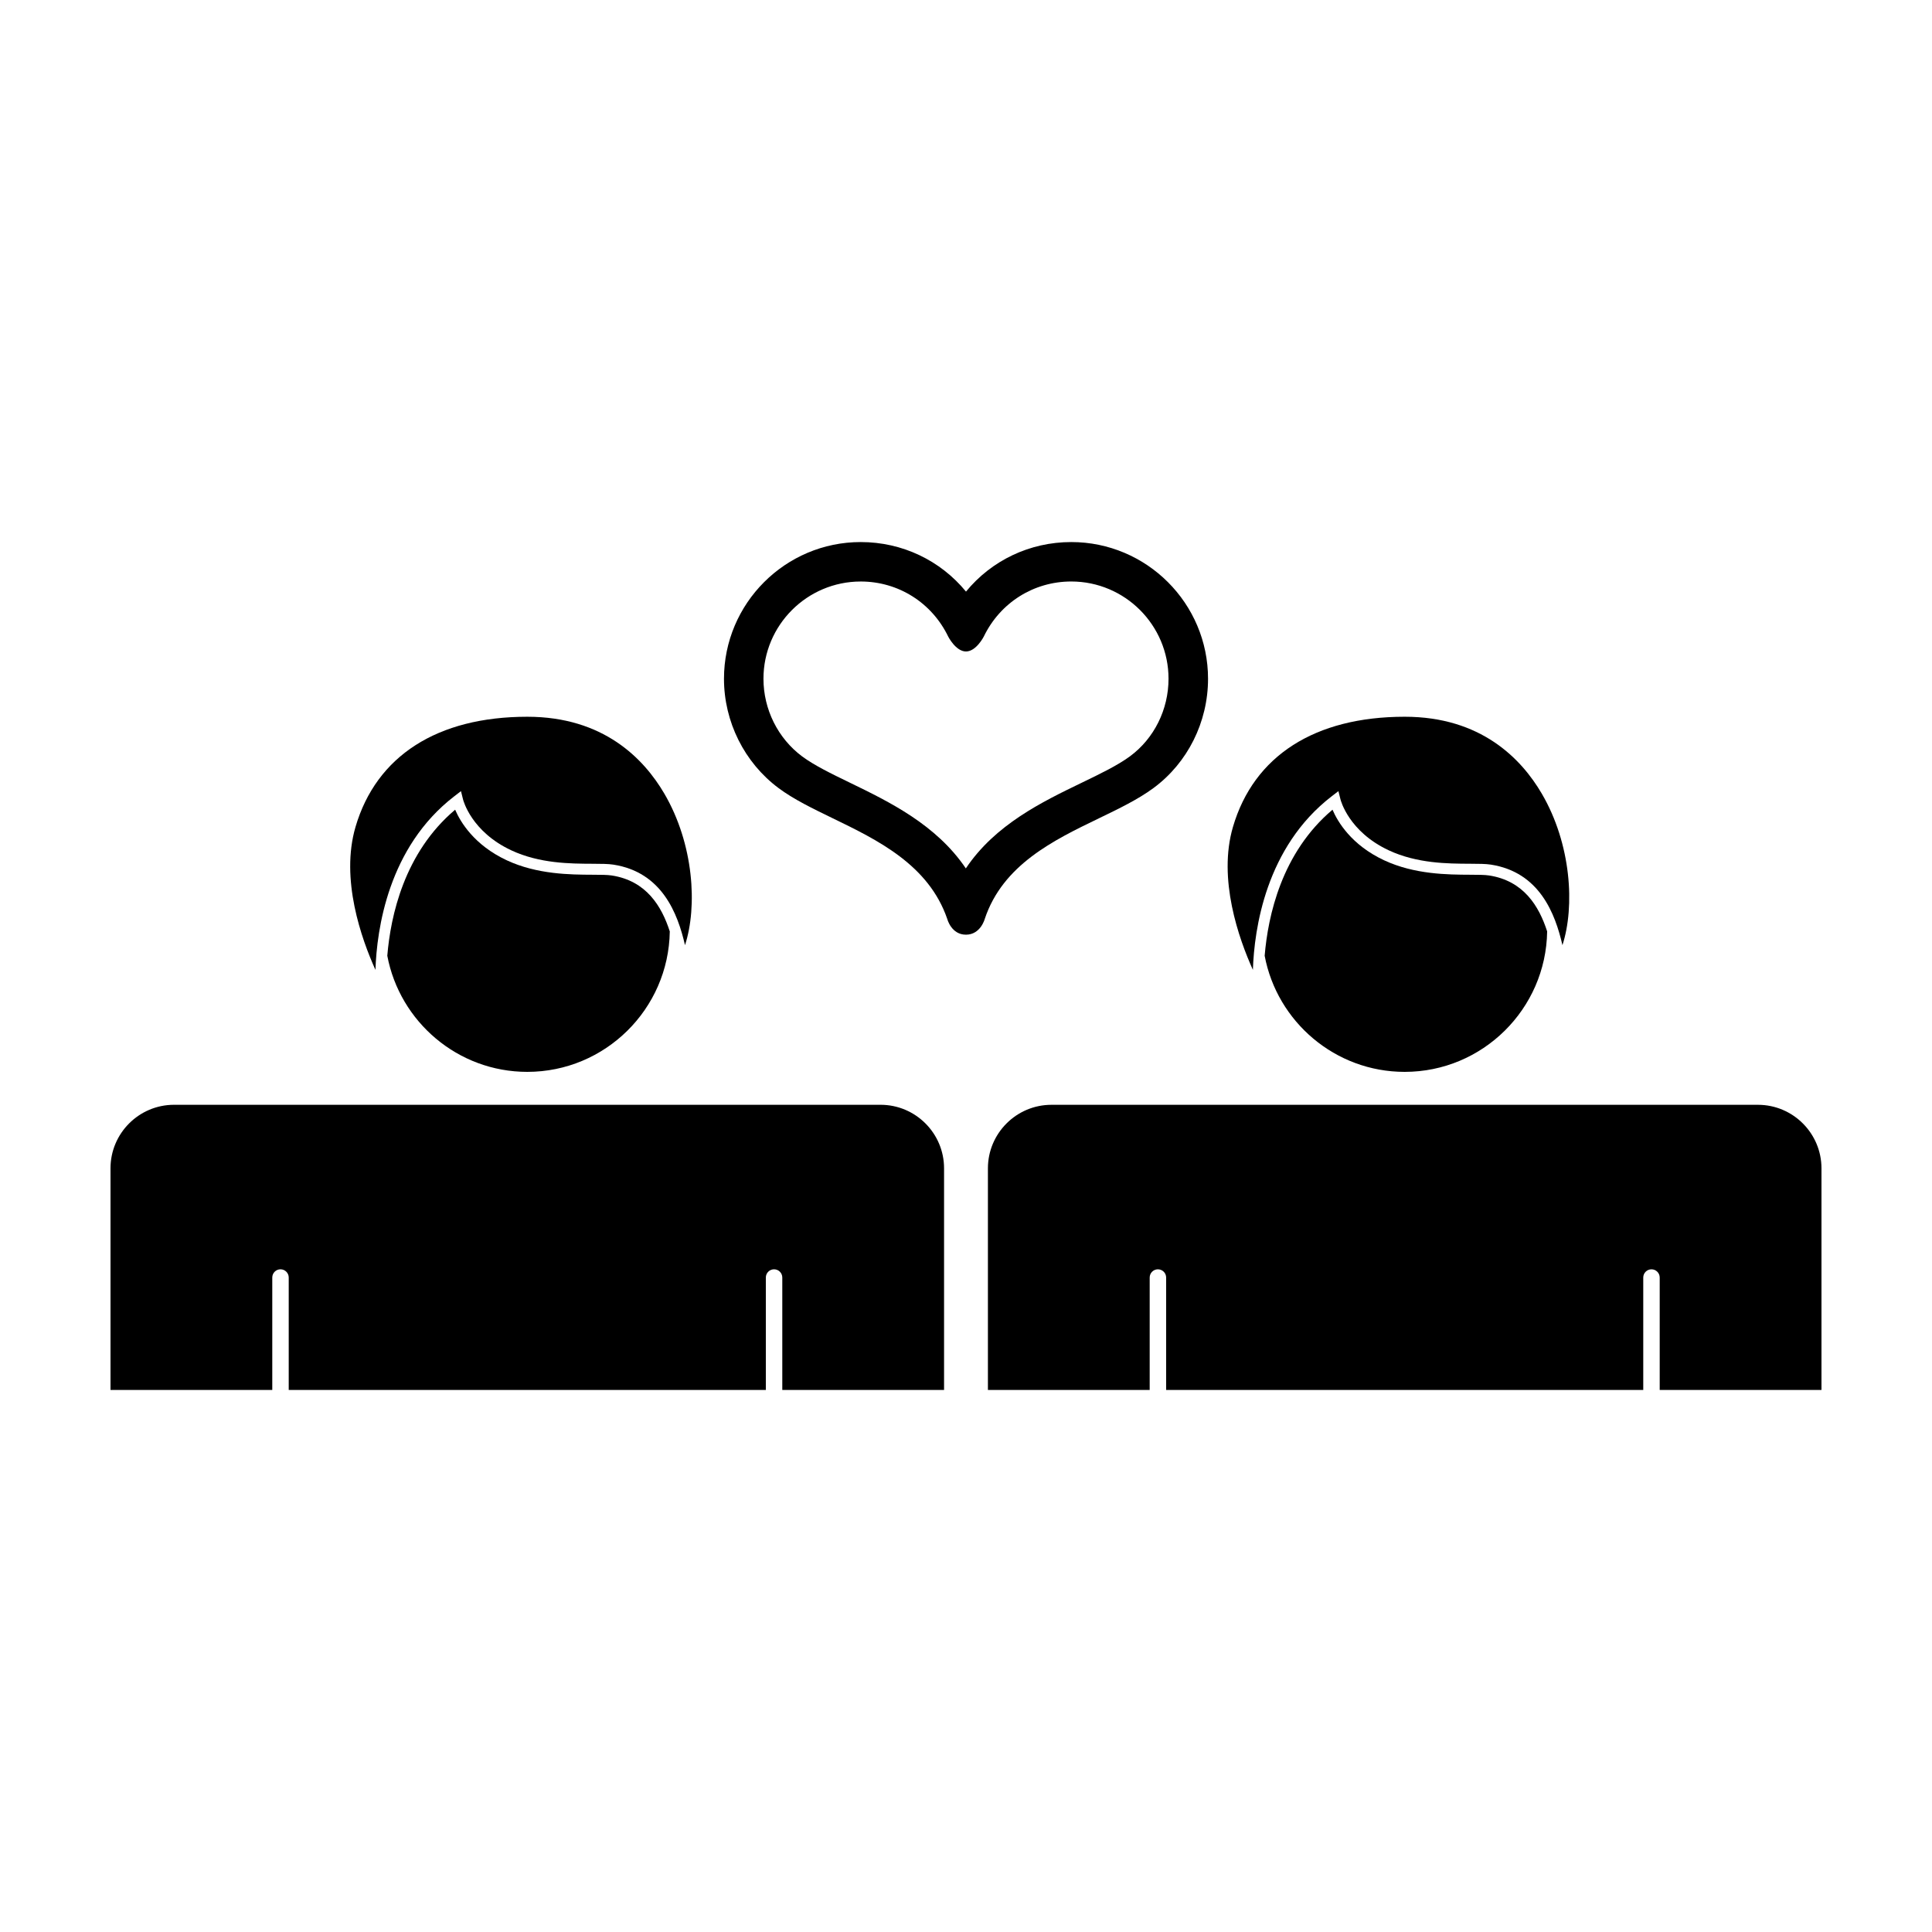
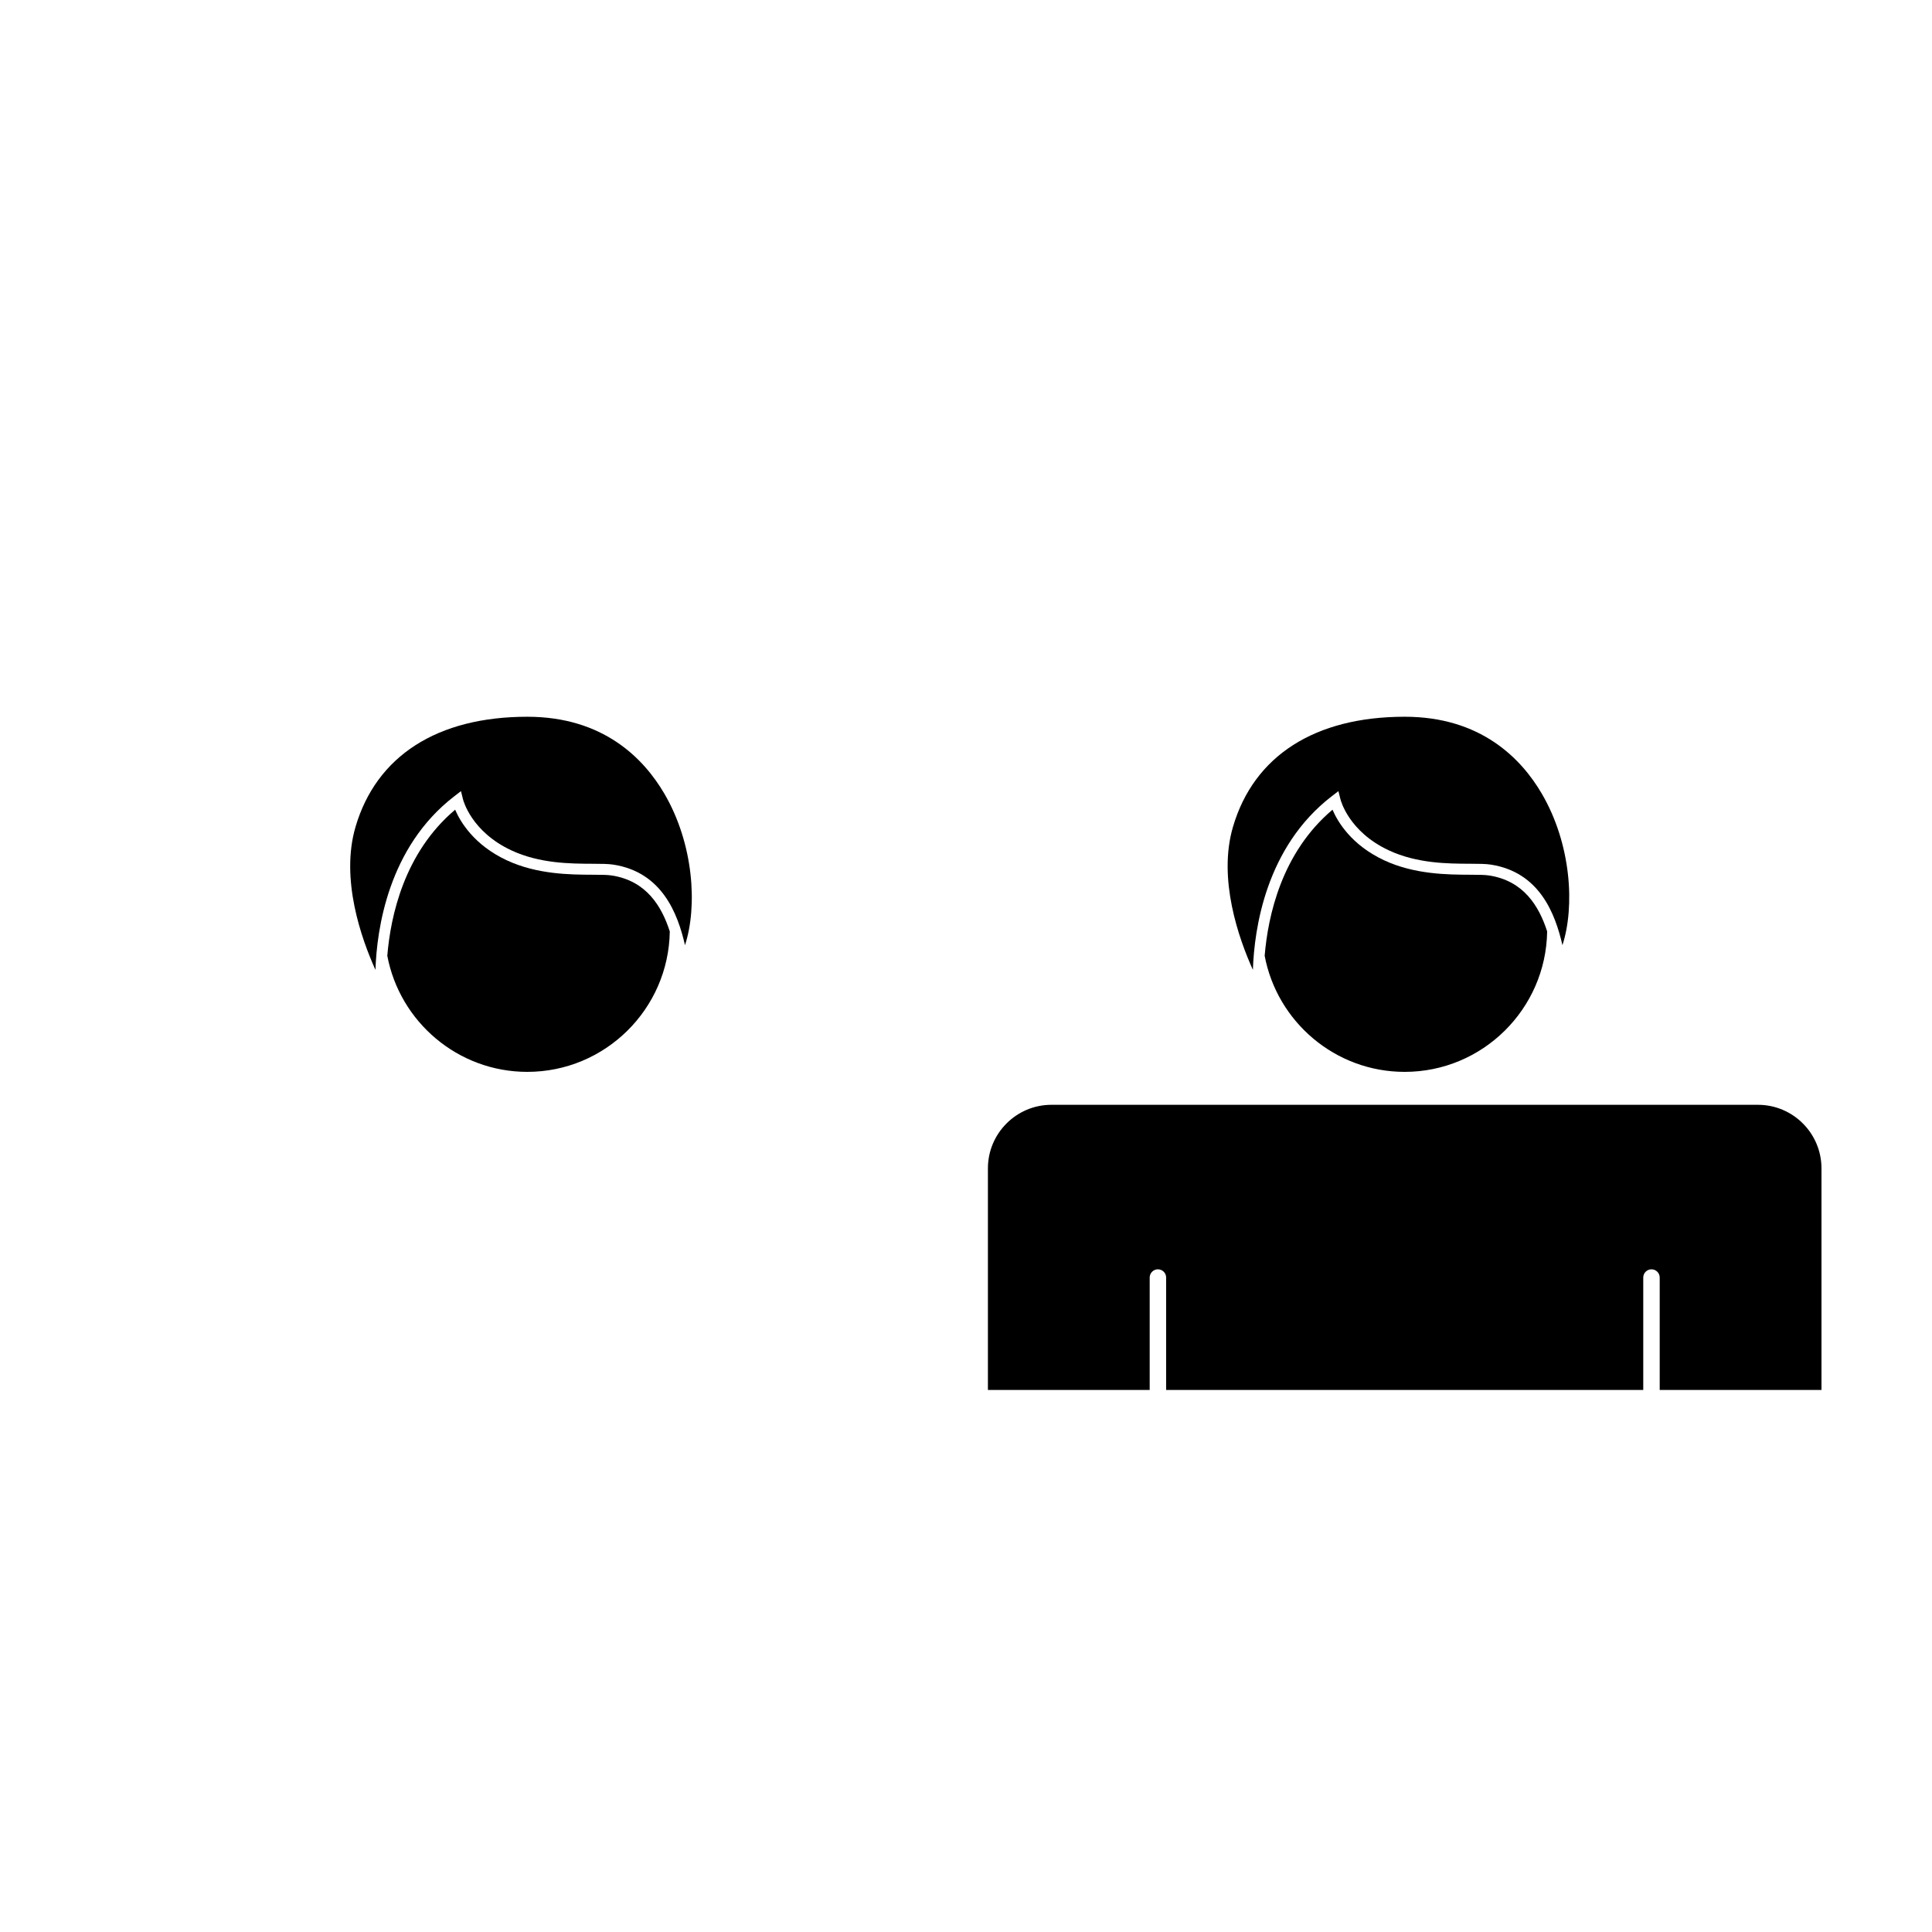
<svg xmlns="http://www.w3.org/2000/svg" fill="#000000" width="800px" height="800px" version="1.1" viewBox="144 144 512 512">
  <g>
-     <path d="m377.35 436.78h-187.23c-9.285 0-16.836 7.555-16.836 16.836v58.734h42.871v-29.793c0-1.203 0.98-2.18 2.18-2.18 1.199 0 2.18 0.977 2.18 2.18v29.793h126.44v-29.793c0-1.203 0.98-2.18 2.18-2.18 1.199 0 2.18 0.977 2.18 2.18v29.793h42.871v-58.734c0-9.281-7.551-16.836-16.832-16.836z" />
    <path d="m306.12 376.01c-1.156-0.18-2.969-0.188-5.066-0.195-5.852-0.023-14.699-0.059-22.777-3.836-8.664-4.051-12.293-10.203-13.66-13.398-13.484 11.379-17.105 28.129-17.98 38.703 3.301 17.492 18.672 30.773 37.105 30.773 20.645 0 37.449-16.648 37.758-37.219-2.16-6.68-6.203-13.406-15.379-14.828z" />
    <path d="m243.5 401.03c0.355-10.773 3.379-32.535 20.902-46.016l1.762-1.355 0.535 2.164c0.09 0.348 2.238 8.586 12.801 13.523 7.5 3.508 15.625 3.539 21.559 3.562 2.305 0.012 4.129 0.016 5.5 0.23 12.91 2.004 17.055 12.988 18.973 21.34 3.328-10.211 2.359-26.773-5.481-40.164-5.438-9.289-16.152-20.367-36.316-20.367-23.832 0-39.996 10.367-45.52 29.191-4.059 13.832 1.57 29.68 5.285 37.891z" />
    <path d="m626.71 453.62c0-9.281-7.555-16.836-16.836-16.836h-187.23c-9.281 0-16.836 7.555-16.836 16.836v58.734h42.871v-29.793c0-1.203 0.977-2.18 2.18-2.18s2.18 0.977 2.18 2.18v29.793h126.44v-29.793c0-1.203 0.977-2.18 2.18-2.18s2.18 0.977 2.18 2.18v29.793h42.871z" />
    <path d="m538.64 376.01c-1.156-0.18-2.969-0.188-5.07-0.195-5.852-0.023-14.699-0.059-22.777-3.836-8.668-4.051-12.297-10.203-13.664-13.398-13.484 11.379-17.105 28.133-17.98 38.707 3.301 17.492 18.672 30.77 37.105 30.77 20.645 0 37.449-16.648 37.758-37.223-2.152-6.676-6.199-13.402-15.371-14.824z" />
    <path d="m476.03 401.02c0.359-10.773 3.383-32.527 20.902-46.008l1.762-1.355 0.539 2.16c0.086 0.348 2.238 8.59 12.797 13.523 7.5 3.508 15.629 3.539 21.562 3.562 2.309 0.012 4.133 0.016 5.5 0.23 12.902 2 17.047 12.988 18.973 21.344 3.32-10.215 2.356-26.781-5.488-40.172-5.438-9.289-16.152-20.359-36.309-20.359-23.836 0-40 10.367-45.52 29.191-4.059 13.816 1.566 29.668 5.281 37.883z" />
-     <path d="m400 391.7c-3.875 0.016-4.949-4.117-4.949-4.117-4.93-14.398-18.457-20.957-30.395-26.746-5.32-2.582-10.344-5.016-14.336-7.992-9.051-6.746-14.457-17.574-14.457-28.961 0-19.98 16.258-36.234 36.234-36.234 11.031 0 21.125 4.875 27.902 13.129 6.777-8.254 16.871-13.129 27.902-13.129 19.984 0 36.242 16.258 36.242 36.234 0 11.469-5.414 22.301-14.488 28.977-4.066 2.996-9.113 5.43-14.453 8.012-11.934 5.762-25.457 12.289-30.238 26.672 0-0.004-1.09 4.141-4.965 4.156zm-27.902-93.594c-14.211 0-25.773 11.562-25.773 25.773 0 8.102 3.828 15.789 10.242 20.57 3.203 2.383 7.793 4.613 12.652 6.969 10.43 5.062 22.895 11.105 30.738 22.719 7.773-11.625 20.25-17.648 30.695-22.695 4.894-2.363 9.516-4.594 12.801-7.012 6.398-4.715 10.219-12.398 10.219-20.555 0-14.211-11.559-25.773-25.773-25.773-9.957 0-18.84 5.594-23.191 14.605 0 0-2.004 3.941-4.711 3.941-2.707 0-4.711-3.941-4.711-3.941-4.348-9.004-13.234-14.602-23.188-14.602z" />
  </g>
</svg>